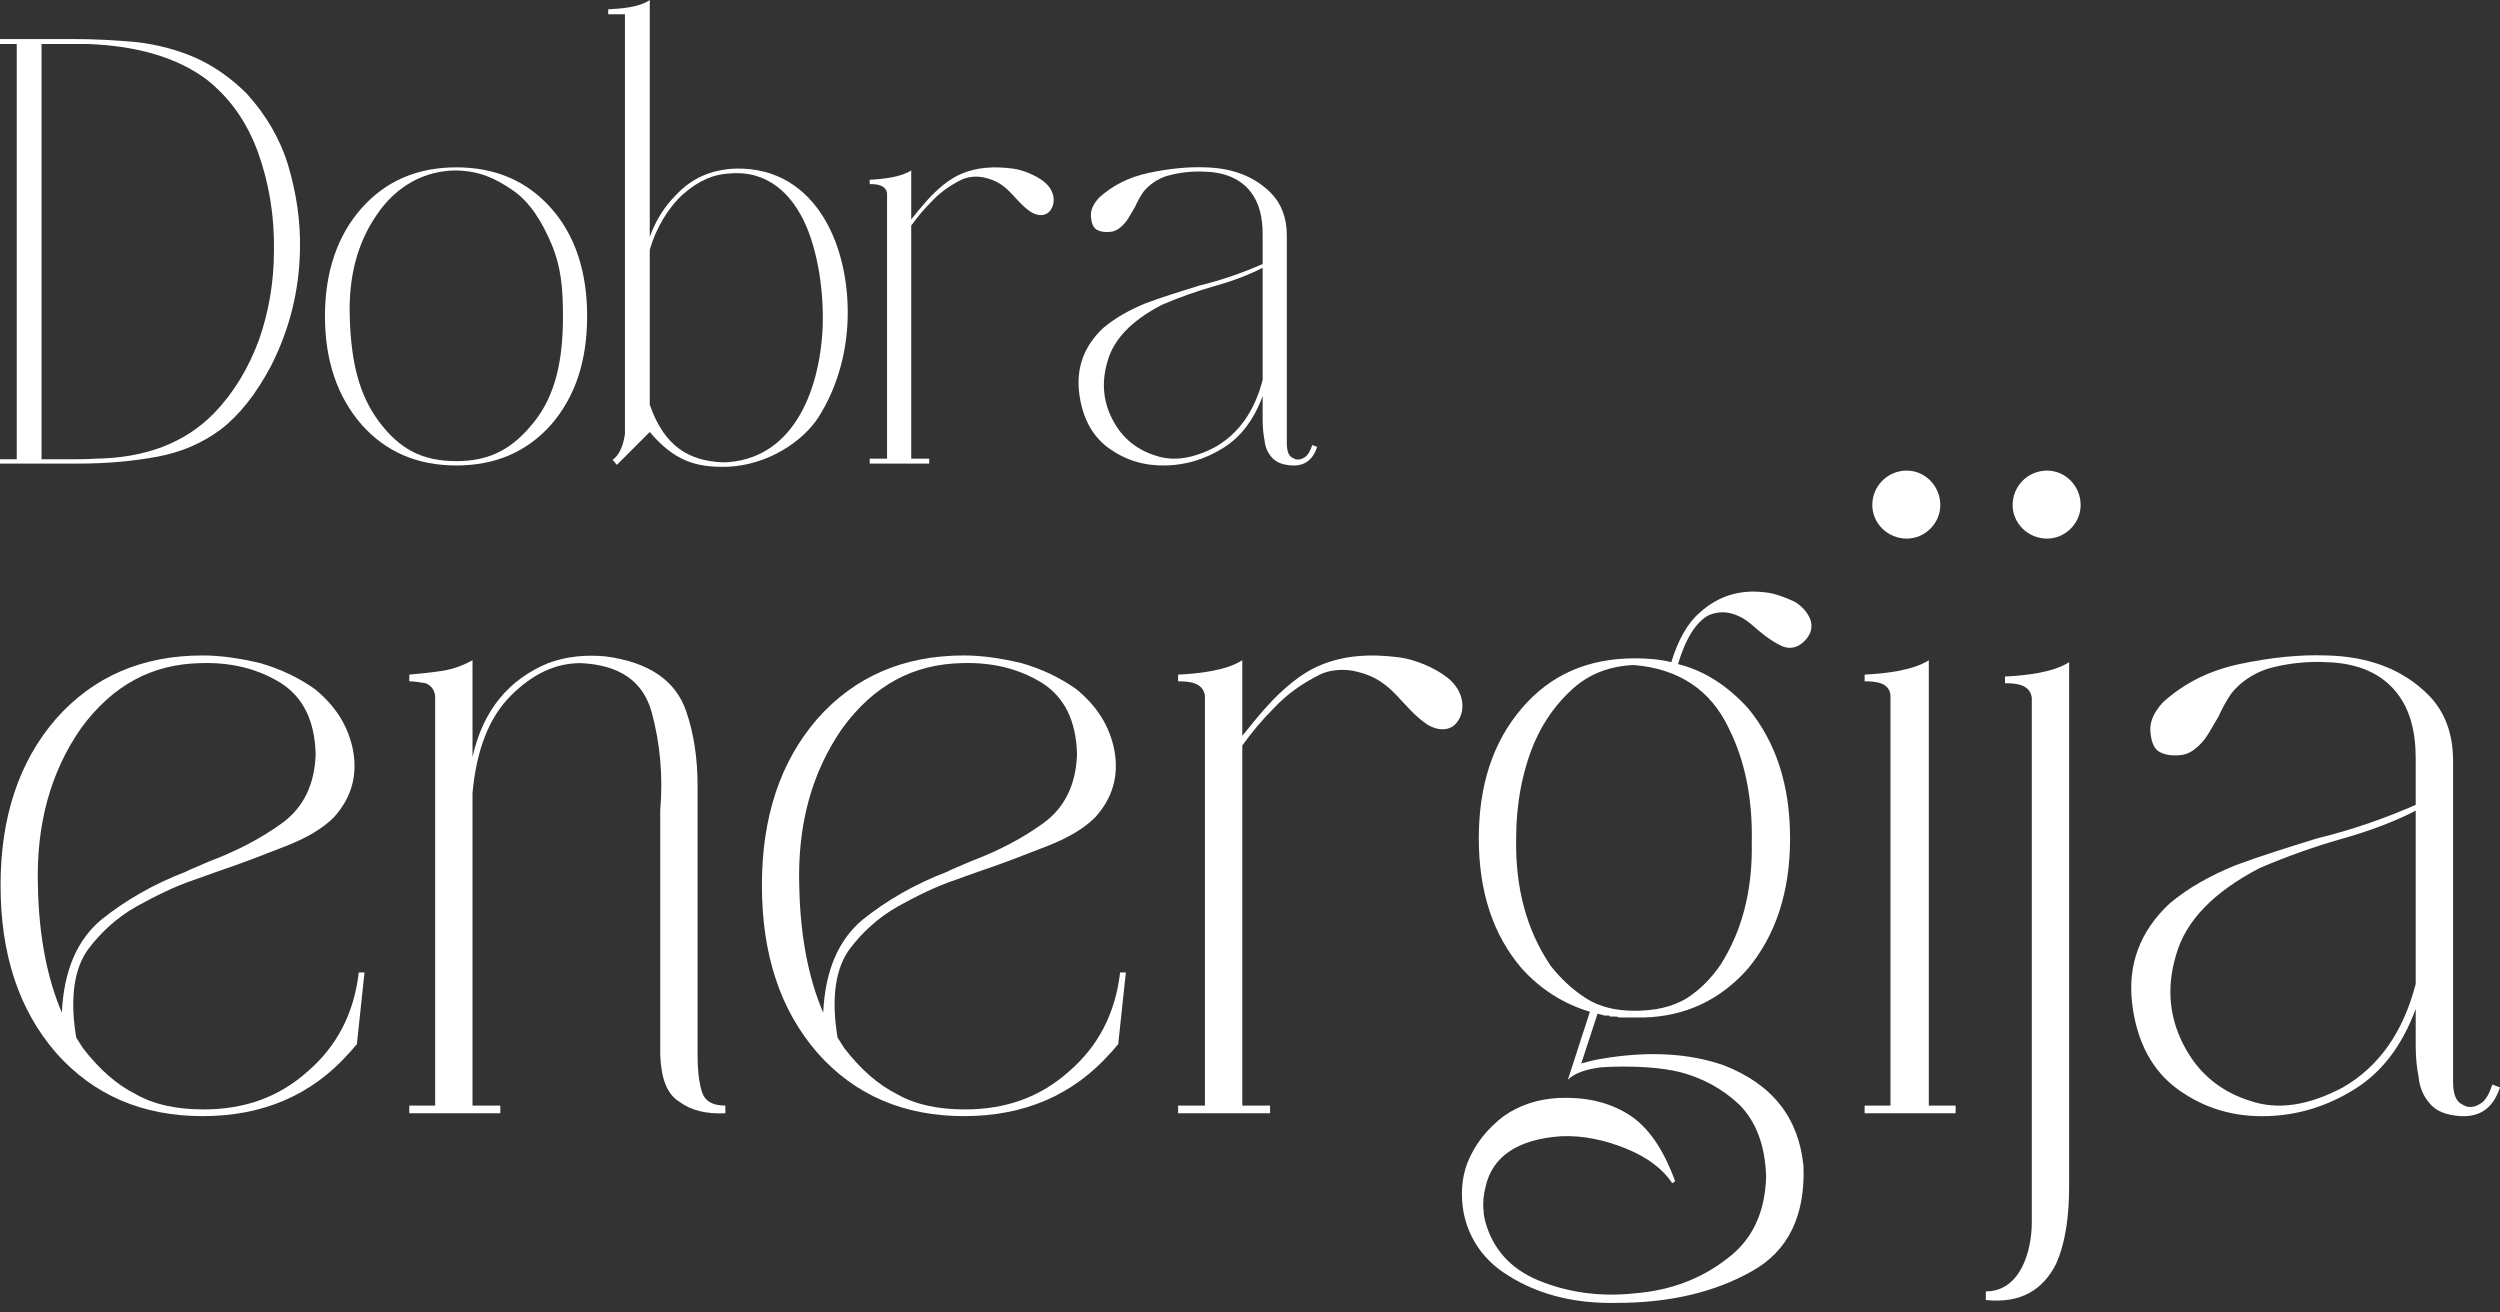
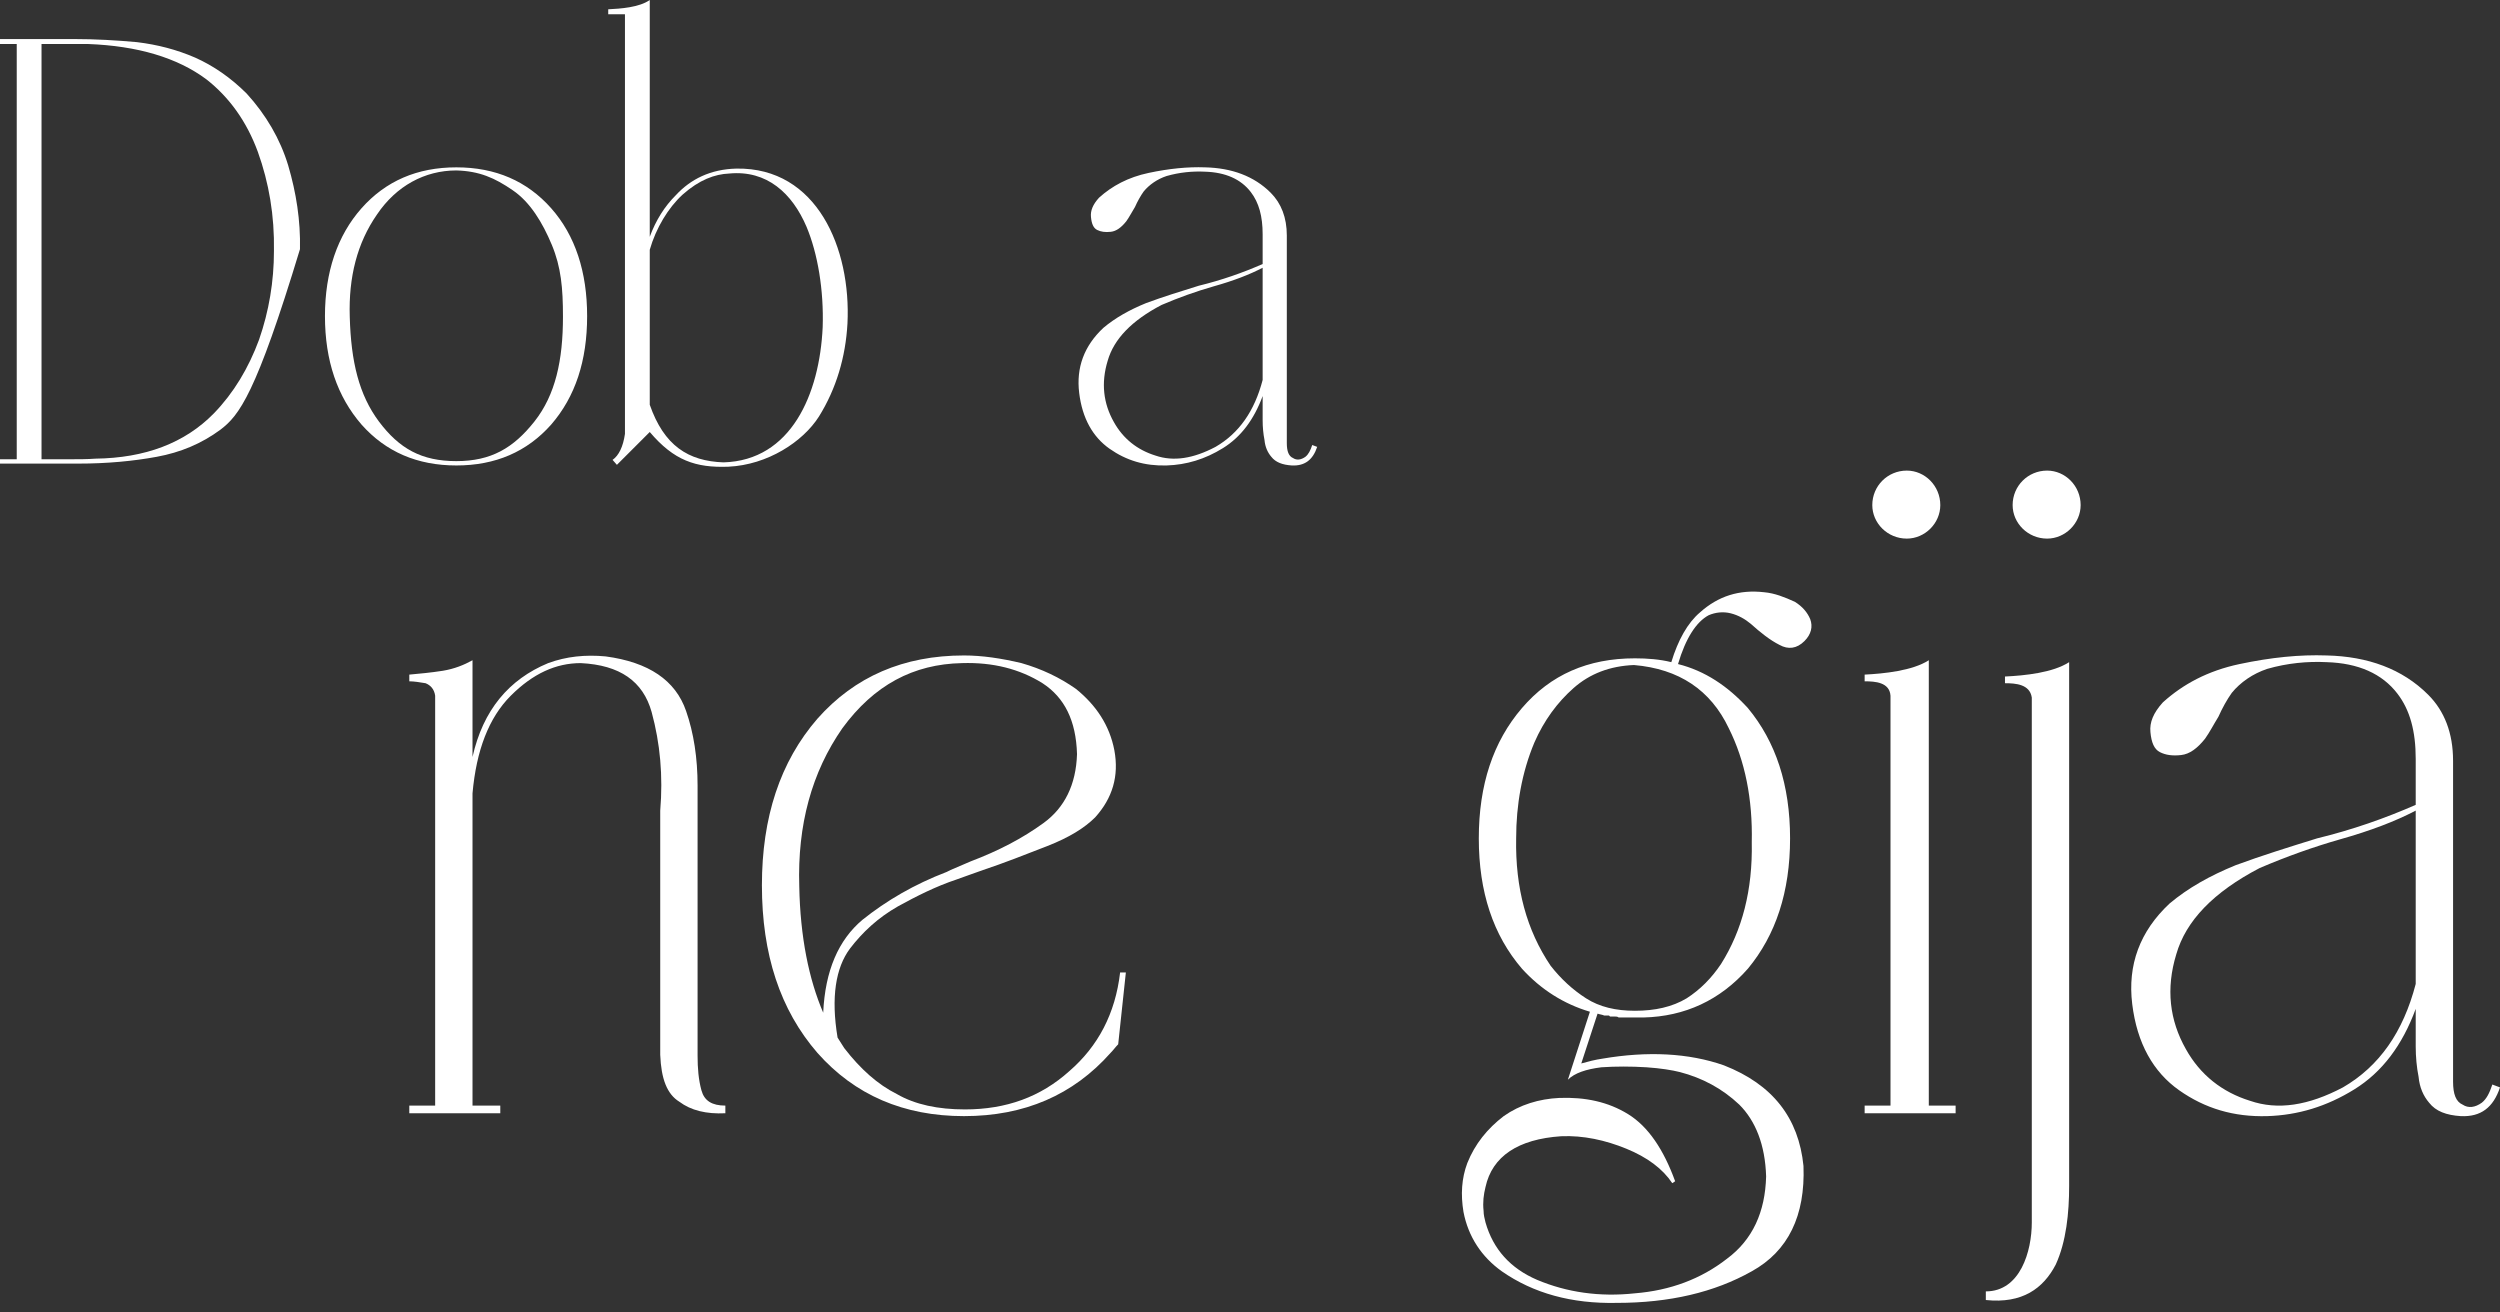
<svg xmlns="http://www.w3.org/2000/svg" width="242" height="127" viewBox="0 0 242 127" fill="none">
  <rect x="0" y="0" width="242" height="127" fill="#333333" stroke="none" />
  <path d="M233.841 95.247V78.467C231.895 79.487 229.484 80.414 226.517 81.248C223.921 81.99 221.326 82.917 218.73 84.029C214.28 86.347 211.591 89.128 210.664 92.373C209.644 95.711 210.015 98.77 211.591 101.552C212.982 104.055 215.114 105.724 217.803 106.558C220.491 107.485 223.458 107.022 226.795 105.26C230.318 103.22 232.636 99.883 233.841 95.247ZM241.258 104.982L242 105.26C241.351 107.207 240.146 108.134 238.199 108.041C236.808 107.949 235.788 107.578 235.139 106.743C234.583 106.094 234.212 105.26 234.12 104.24C233.934 103.313 233.841 102.293 233.841 101.274V97.658C232.544 101.181 230.597 103.777 227.908 105.445C225.219 107.114 222.438 107.949 219.471 108.041C216.226 108.134 213.445 107.3 210.942 105.538C208.439 103.777 206.863 100.995 206.399 97.194C205.936 93.393 207.141 90.148 210.015 87.46C211.776 85.976 213.909 84.771 216.412 83.751C218.915 82.824 221.604 81.99 224.292 81.155C227.723 80.321 230.875 79.208 233.841 77.91V73.46C233.841 70.772 233.285 68.732 232.08 67.156C230.597 65.209 228.279 64.189 225.219 64.097C223.365 64.004 221.418 64.189 219.471 64.746C218.081 65.209 216.875 66.043 216.041 67.063C215.577 67.712 215.114 68.547 214.743 69.381C214.28 70.123 213.909 70.865 213.445 71.513C212.703 72.441 211.962 72.997 211.127 73.09C210.293 73.182 209.644 73.09 209.088 72.811C208.531 72.533 208.253 71.884 208.161 70.865C208.068 69.937 208.439 69.01 209.366 67.99C211.313 66.229 213.723 64.931 216.783 64.282C219.842 63.633 222.623 63.355 225.219 63.448C229.206 63.54 232.544 64.746 235.047 67.249C236.623 68.825 237.457 70.957 237.457 73.646V104.704C237.457 105.909 237.735 106.651 238.384 106.929C238.941 107.3 239.59 107.207 240.238 106.743C240.702 106.373 240.98 105.816 241.258 104.982Z" fill="white" />
  <path d="M198.161 45.554C199.922 45.554 201.406 47.038 201.406 48.892C201.406 50.654 199.922 52.137 198.161 52.137C196.307 52.137 194.823 50.654 194.823 48.892C194.823 47.038 196.307 45.554 198.161 45.554ZM194.082 66.136V65.487C196.029 65.395 198.717 65.116 200.293 64.097V114.809C200.293 117.405 200.015 120.186 198.995 122.412C197.79 124.729 195.751 126.213 192.228 125.842V125.007C195.565 125.007 196.678 121.114 196.678 118.332V67.527C196.492 66.229 195.102 66.136 194.082 66.136Z" fill="white" />
  <path d="M186.708 63.911V107.022H189.304V107.763H180.497V107.022H183V67.341C182.907 66.043 181.517 65.951 180.497 65.951V65.302C182.351 65.209 185.132 64.931 186.708 63.911ZM184.576 45.554C186.338 45.554 187.821 47.038 187.821 48.892C187.821 50.654 186.338 52.137 184.576 52.137C182.722 52.137 181.238 50.654 181.238 48.892C181.238 47.038 182.722 45.554 184.576 45.554Z" fill="white" />
  <path d="M167.346 70.494C165.584 66.785 162.525 64.746 158.167 64.375C155.849 64.468 153.903 65.209 152.326 66.6C150.75 67.99 149.452 69.752 148.525 71.884C147.32 74.758 146.764 77.91 146.764 81.155C146.671 85.976 147.784 90.056 150.101 93.486C151.121 94.784 152.234 95.804 153.532 96.638C154.83 97.472 156.406 97.843 158.26 97.843C160.207 97.843 161.876 97.472 163.266 96.638C164.564 95.804 165.677 94.691 166.604 93.3C168.644 90.056 169.663 86.162 169.571 81.526C169.663 77.354 168.922 73.646 167.346 70.494ZM173.743 58.256C174.484 58.719 174.948 59.276 175.226 59.925C175.504 60.666 175.319 61.408 174.67 62.057C173.928 62.799 173.094 62.891 172.259 62.428C171.332 61.964 170.405 61.223 169.478 60.388C168.922 59.925 168.273 59.554 167.531 59.368C166.789 59.183 166.048 59.276 165.399 59.554C164.193 60.203 163.174 61.779 162.432 64.282C165.028 64.931 167.253 66.414 169.2 68.547C171.888 71.792 173.279 75.964 173.279 81.155C173.279 86.347 171.888 90.519 169.2 93.764C166.511 96.823 163.081 98.4 159.094 98.492H156.684C156.591 98.4 156.406 98.4 156.313 98.4H155.849L155.757 98.307H155.293C155.108 98.214 154.922 98.214 154.644 98.121L153.068 102.942C153.717 102.757 154.459 102.571 155.108 102.479C159.465 101.737 163.452 101.923 166.882 103.128C171.61 104.982 174.113 108.227 174.577 112.862C174.762 117.683 173.094 121.114 169.571 123.061C165.955 125.1 161.598 126.12 156.498 126.12C152.141 126.213 148.433 125.193 145.373 123.061C143.426 121.67 142.128 119.723 141.665 117.312C141.387 115.644 141.479 114.068 142.036 112.584C142.777 110.73 143.983 109.247 145.559 108.041C147.135 106.929 148.989 106.373 150.936 106.28C153.439 106.187 155.664 106.651 157.611 107.856C159.558 109.061 161.041 111.286 162.154 114.346L161.876 114.531C160.949 113.14 159.465 112.028 157.426 111.194C155.386 110.359 153.254 109.896 151.121 109.988C146.949 110.266 144.446 111.935 143.797 114.902C143.612 115.644 143.519 116.385 143.612 117.22C143.612 117.591 143.704 117.961 143.797 118.332C144.539 120.928 146.208 122.782 148.803 123.895C151.678 125.1 154.83 125.564 158.26 125.193C161.69 124.915 164.657 123.802 167.16 121.855C169.663 120.001 170.869 117.312 170.961 113.882C170.869 110.823 169.941 108.505 168.365 106.929C166.697 105.353 164.75 104.333 162.617 103.777C161.876 103.591 160.763 103.406 159.372 103.313C157.889 103.22 156.406 103.22 155.015 103.313C153.532 103.499 152.419 103.869 151.77 104.518L153.903 97.936C151.399 97.194 149.174 95.804 147.32 93.764C144.539 90.519 143.148 86.347 143.148 81.155C143.148 75.964 144.539 71.792 147.32 68.547C150.101 65.302 153.717 63.726 158.26 63.726C159.465 63.726 160.67 63.819 161.783 64.097C162.432 61.964 163.359 60.295 164.564 59.276C166.326 57.7 168.365 57.051 170.776 57.329C171.796 57.422 172.723 57.792 173.743 58.256Z" fill="white" />
-   <path d="M140.094 65.58C141.855 66.971 141.855 68.918 141.021 69.937C140.465 70.679 139.352 70.865 138.147 70.123C135.551 68.361 134.902 65.858 131.379 65.024C130.359 64.746 128.876 64.746 127.763 65.302C126.095 66.136 124.611 67.156 123.313 68.547C122.201 69.659 121.181 70.865 120.254 72.162V107.022H122.942V107.763H114.042V107.022H116.638V67.341C116.453 66.043 115.062 65.951 114.042 65.951V65.302C115.989 65.209 118.678 64.931 120.254 63.911V71.235C120.995 70.308 121.737 69.381 122.571 68.454C124.148 66.692 126.002 65.116 127.856 64.375C130.081 63.448 132.584 63.262 135.458 63.633C136.849 63.819 138.796 64.56 140.094 65.58Z" fill="white" />
  <path d="M79.686 98.029C79.872 93.95 81.17 90.983 83.487 89.036C85.805 87.182 88.494 85.606 91.646 84.4L92.017 84.215C92.666 83.937 93.315 83.659 93.964 83.38C96.652 82.361 98.97 81.155 101.01 79.672C103.049 78.189 104.162 75.964 104.255 72.997C104.162 69.752 103.049 67.527 100.917 66.136C98.692 64.746 96.096 64.097 93.129 64.189C88.401 64.282 84.6 66.322 81.541 70.494C78.574 74.758 77.183 79.858 77.369 85.791C77.461 90.705 78.296 94.784 79.686 98.029ZM93.407 107.392C97.394 107.392 100.732 106.187 103.513 103.684C106.294 101.274 107.963 98.121 108.427 94.135H108.983L108.241 101.088C107.963 101.366 107.778 101.644 107.5 101.923C103.884 106.002 99.156 108.041 93.315 108.041C87.474 108.041 82.746 106.002 79.13 101.923C75.514 97.751 73.753 92.373 73.753 85.698C73.753 79.116 75.514 73.739 79.13 69.567C82.746 65.487 87.474 63.448 93.315 63.448C95.076 63.448 96.93 63.726 98.877 64.189C100.824 64.746 102.586 65.58 104.162 66.693C106.109 68.269 107.407 70.216 107.87 72.626C108.334 75.129 107.685 77.262 106.016 79.116C104.996 80.136 103.513 81.063 101.381 81.897C99.248 82.731 97.116 83.566 95.169 84.215C94.149 84.586 93.315 84.864 92.573 85.142C90.626 85.791 88.772 86.718 86.918 87.738C84.971 88.85 83.487 90.241 82.282 91.817C80.892 93.671 80.428 96.545 81.077 100.439L81.726 101.459C83.302 103.499 84.971 104.982 86.825 105.909C88.587 106.929 90.812 107.392 93.407 107.392Z" fill="white" />
  <path d="M67.526 76.056V102.201C67.526 103.406 67.619 104.518 67.897 105.538C68.175 106.558 68.917 107.022 70.215 107.022V107.763C68.361 107.856 66.877 107.485 65.765 106.651C64.559 105.909 64.003 104.426 63.91 102.108V78.467C64.189 75.129 63.91 71.977 63.076 68.918C62.242 65.951 60.017 64.375 56.215 64.189C53.805 64.189 51.58 65.209 49.447 67.341C47.315 69.474 46.11 72.626 45.739 76.798V107.022H48.428V107.763H39.62V107.022H42.123V67.341C42.031 66.692 41.66 66.322 41.196 66.136C40.64 66.044 40.084 65.951 39.62 65.951V65.302C40.64 65.209 41.66 65.117 42.865 64.931C43.978 64.746 44.905 64.375 45.739 63.911V73.275C46.759 68.732 49.262 65.765 53.063 64.189C54.825 63.54 56.679 63.355 58.626 63.54C62.798 64.097 65.394 65.858 66.413 68.825C67.155 70.957 67.526 73.368 67.526 76.056Z" fill="white" />
-   <path d="M5.989 98.029C6.174 93.95 7.472 90.983 9.79 89.036C12.108 87.182 14.796 85.606 17.948 84.4L18.319 84.215C18.968 83.937 19.617 83.659 20.266 83.38C22.955 82.361 25.273 81.155 27.312 79.672C29.352 78.189 30.464 75.964 30.557 72.997C30.464 69.752 29.352 67.527 27.22 66.136C24.994 64.746 22.398 64.097 19.432 64.189C14.704 64.282 10.902 66.322 7.843 70.494C4.876 74.758 3.486 79.858 3.671 85.791C3.764 90.705 4.598 94.784 5.989 98.029ZM19.71 107.392C23.697 107.392 27.034 106.187 29.815 103.684C32.597 101.274 34.266 98.121 34.729 94.135H35.285L34.544 101.088C34.266 101.366 34.08 101.644 33.802 101.923C30.186 106.002 25.458 108.041 19.617 108.041C13.776 108.041 9.048 106.002 5.432 101.923C1.817 97.751 0.055 92.373 0.055 85.698C0.055 79.116 1.817 73.739 5.432 69.567C9.048 65.487 13.776 63.448 19.617 63.448C21.379 63.448 23.233 63.726 25.18 64.189C27.127 64.746 28.888 65.58 30.464 66.693C32.411 68.269 33.709 70.216 34.173 72.626C34.636 75.129 33.987 77.262 32.319 79.116C31.299 80.136 29.815 81.063 27.683 81.897C25.551 82.731 23.418 83.566 21.471 84.215C20.452 84.586 19.617 84.864 18.875 85.142C16.929 85.791 15.074 86.718 13.22 87.738C11.273 88.85 9.79 90.241 8.585 91.817C7.194 93.671 6.73 96.545 7.379 100.439L8.028 101.459C9.604 103.499 11.273 104.982 13.127 105.909C14.889 106.929 17.114 107.392 19.71 107.392Z" fill="white" />
  <path d="M122.224 36.778V25.918C120.964 26.578 119.404 27.178 117.484 27.718C115.804 28.198 114.124 28.798 112.444 29.518C109.565 31.018 107.825 32.818 107.225 34.918C106.565 37.078 106.805 39.058 107.825 40.858C108.725 42.477 110.105 43.557 111.844 44.097C113.584 44.697 115.504 44.397 117.664 43.257C119.944 41.937 121.444 39.778 122.224 36.778ZM127.024 43.077L127.504 43.257C127.084 44.517 126.304 45.117 125.044 45.057C124.144 44.997 123.484 44.757 123.064 44.217C122.704 43.797 122.464 43.257 122.404 42.597C122.284 41.997 122.224 41.337 122.224 40.678V38.338C121.384 40.617 120.124 42.297 118.384 43.377C116.644 44.457 114.844 44.997 112.924 45.057C110.825 45.117 109.025 44.577 107.405 43.437C105.785 42.297 104.765 40.498 104.465 38.038C104.165 35.578 104.945 33.478 106.805 31.738C107.945 30.778 109.325 29.998 110.945 29.338C112.564 28.738 114.304 28.198 116.044 27.658C118.264 27.118 120.304 26.398 122.224 25.558V22.679C122.224 20.939 121.864 19.619 121.084 18.599C120.124 17.339 118.624 16.679 116.644 16.619C115.444 16.559 114.184 16.679 112.924 17.039C112.024 17.339 111.245 17.879 110.705 18.539C110.405 18.959 110.105 19.499 109.865 20.039C109.565 20.519 109.325 20.999 109.025 21.419C108.545 22.019 108.065 22.379 107.525 22.439C106.985 22.499 106.565 22.439 106.205 22.259C105.845 22.079 105.665 21.659 105.605 20.999C105.545 20.399 105.785 19.799 106.385 19.139C107.645 17.999 109.205 17.159 111.185 16.739C113.164 16.319 114.964 16.139 116.644 16.199C119.224 16.259 121.384 17.039 123.004 18.659C124.024 19.679 124.564 21.059 124.564 22.799V42.897C124.564 43.677 124.744 44.157 125.164 44.337C125.524 44.577 125.944 44.517 126.364 44.217C126.664 43.977 126.844 43.617 127.024 43.077Z" fill="white" />
-   <path d="M101.046 17.579C102.186 18.479 102.186 19.739 101.646 20.399C101.286 20.879 100.566 20.999 99.786 20.519C98.106 19.379 97.686 17.759 95.406 17.219C94.746 17.039 93.787 17.039 93.067 17.399C91.987 17.939 91.027 18.599 90.187 19.499C89.467 20.219 88.807 20.999 88.207 21.839V44.397H89.947V44.877H84.187V44.397H85.867V18.719C85.747 17.879 84.847 17.819 84.187 17.819V17.399C85.447 17.339 87.187 17.159 88.207 16.499V21.239C88.687 20.639 89.167 20.039 89.707 19.439C90.727 18.299 91.927 17.279 93.127 16.799C94.567 16.199 96.186 16.079 98.046 16.319C98.946 16.439 100.206 16.919 101.046 17.579Z" fill="white" />
  <path d="M71.295 16.319C79.095 16.199 82.395 24.059 82.035 31.318C81.855 34.558 80.955 37.618 79.275 40.318C77.715 42.777 74.295 44.997 70.515 45.177C67.336 45.297 65.236 44.577 62.896 41.818L59.716 44.997L59.296 44.517C59.896 44.097 60.316 43.257 60.496 41.998V1.38H58.876V0.9C60.076 0.84 61.876 0.72 62.896 0V22.919C63.496 21.299 64.336 19.979 65.416 18.899C66.856 17.339 68.775 16.379 71.295 16.319ZM79.635 31.678C79.755 28.078 79.155 24.538 78.075 21.959C76.695 18.719 74.235 16.439 70.575 16.799C69.195 16.859 67.696 17.399 66.076 18.839C64.696 20.099 63.496 22.079 62.896 24.178V39.178C64.276 43.137 66.616 44.637 70.035 44.757C76.575 44.577 79.335 38.158 79.635 31.678Z" fill="white" />
  <path d="M44.175 16.199C47.955 16.199 51.015 17.519 53.355 20.159C55.694 22.799 56.834 26.338 56.834 30.598C56.834 34.918 55.694 38.398 53.355 41.098C51.015 43.737 47.955 45.057 44.175 45.057C40.395 45.057 37.336 43.737 34.996 41.098C32.656 38.398 31.456 34.918 31.456 30.598C31.456 26.338 32.656 22.799 34.996 20.159C37.336 17.519 40.395 16.199 44.175 16.199ZM54.495 30.658C54.495 27.898 54.315 25.858 53.415 23.699C52.515 21.539 51.315 19.559 49.635 18.419C47.895 17.219 46.395 16.559 44.175 16.499C41.115 16.499 38.355 17.999 36.496 20.759C34.576 23.519 33.736 26.819 33.856 30.658C33.976 35.038 34.756 38.218 36.676 40.798C38.656 43.438 40.815 44.637 44.175 44.637C47.535 44.637 49.695 43.377 51.735 40.798C53.775 38.218 54.495 34.858 54.495 30.658Z" fill="white" />
-   <path d="M4.02 4.26V44.457H6.66C7.56 44.457 8.459 44.457 9.239 44.397C14.039 44.337 17.879 42.897 20.699 40.018C22.619 38.038 24.059 35.638 25.078 32.878C26.038 30.118 26.518 27.238 26.518 24.299C26.578 20.879 26.038 17.699 24.959 14.699C23.879 11.759 22.199 9.419 19.979 7.68C17.159 5.58 13.319 4.44 8.519 4.26H4.02ZM0 44.457H1.62V4.26H0V3.78H7.14C9.239 3.78 11.279 3.9 13.259 4.08C15.239 4.32 17.099 4.8 18.899 5.58C20.639 6.36 22.319 7.5 23.879 9.059C25.738 11.099 27.118 13.439 27.898 16.019C28.678 18.659 29.098 21.359 29.038 24.119C28.978 28.138 28.018 31.918 26.218 35.458C24.779 38.158 23.159 40.198 21.359 41.578C19.499 42.957 17.459 43.797 15.179 44.217C12.899 44.637 10.379 44.877 7.56 44.877H0V44.457Z" fill="white" />
+   <path d="M4.02 4.26V44.457H6.66C7.56 44.457 8.459 44.457 9.239 44.397C14.039 44.337 17.879 42.897 20.699 40.018C22.619 38.038 24.059 35.638 25.078 32.878C26.038 30.118 26.518 27.238 26.518 24.299C26.578 20.879 26.038 17.699 24.959 14.699C23.879 11.759 22.199 9.419 19.979 7.68C17.159 5.58 13.319 4.44 8.519 4.26H4.02ZM0 44.457H1.62V4.26H0V3.78H7.14C9.239 3.78 11.279 3.9 13.259 4.08C15.239 4.32 17.099 4.8 18.899 5.58C20.639 6.36 22.319 7.5 23.879 9.059C25.738 11.099 27.118 13.439 27.898 16.019C28.678 18.659 29.098 21.359 29.038 24.119C24.779 38.158 23.159 40.198 21.359 41.578C19.499 42.957 17.459 43.797 15.179 44.217C12.899 44.637 10.379 44.877 7.56 44.877H0V44.457Z" fill="white" />
</svg>